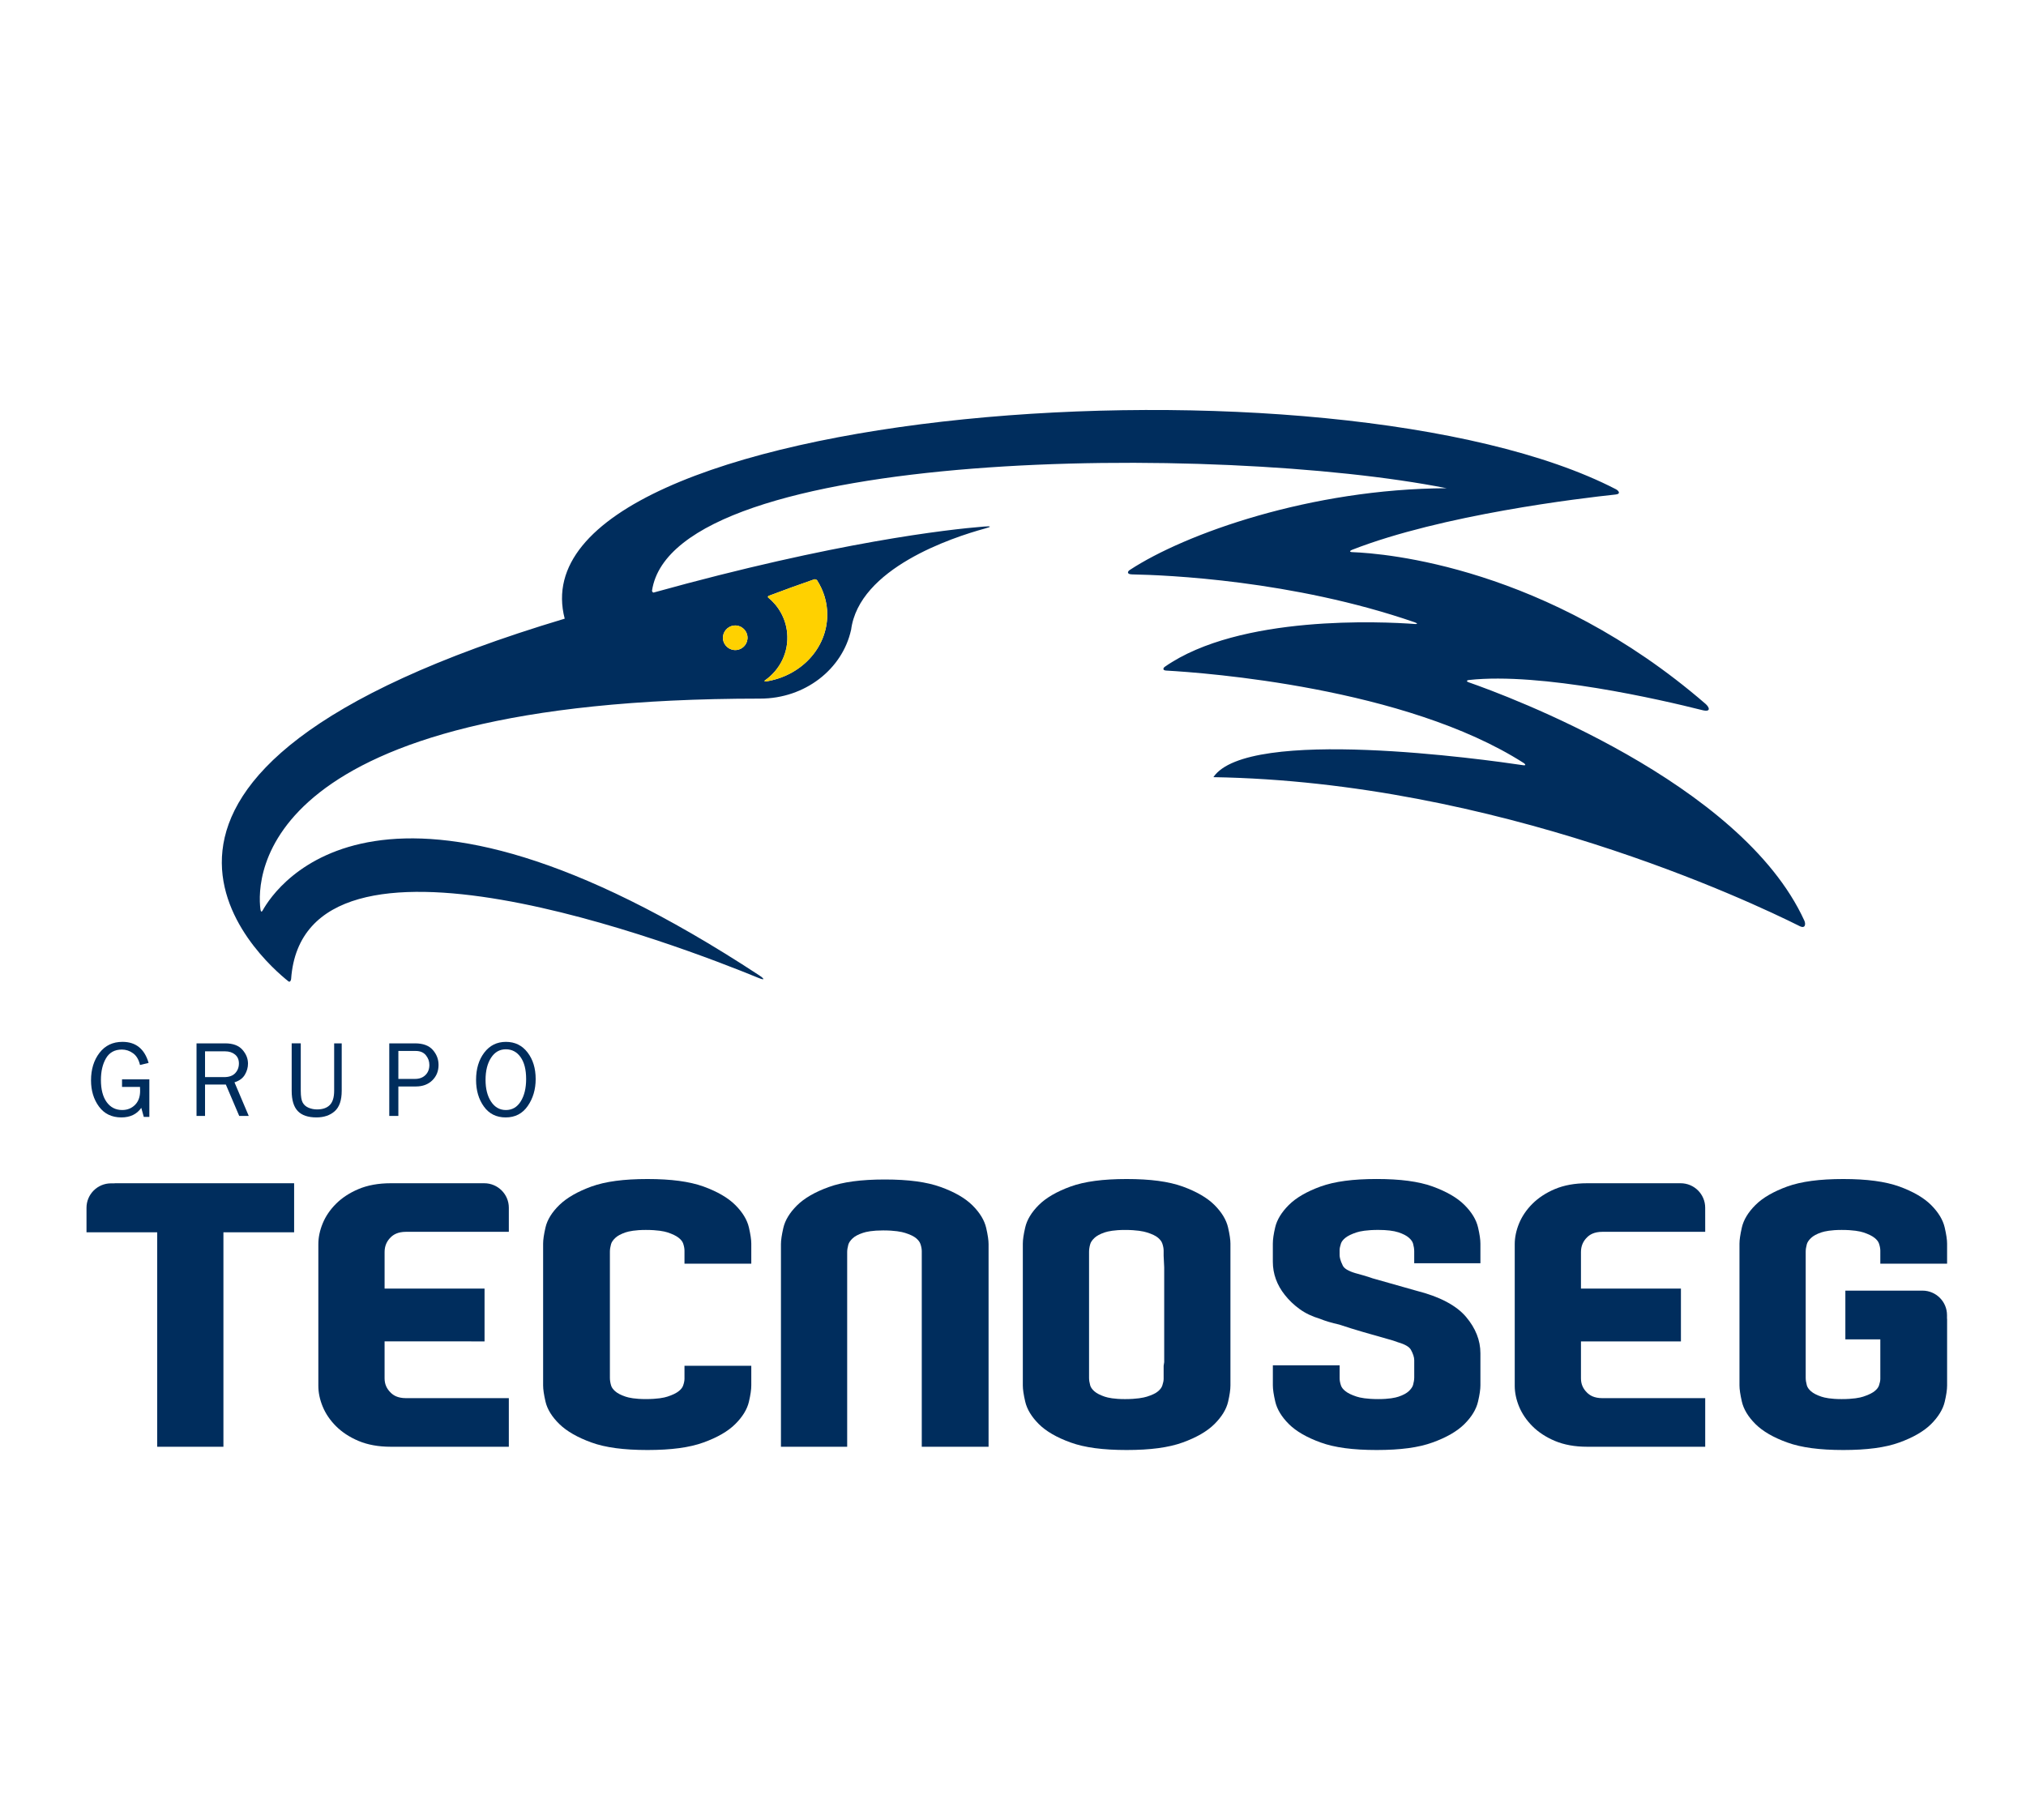
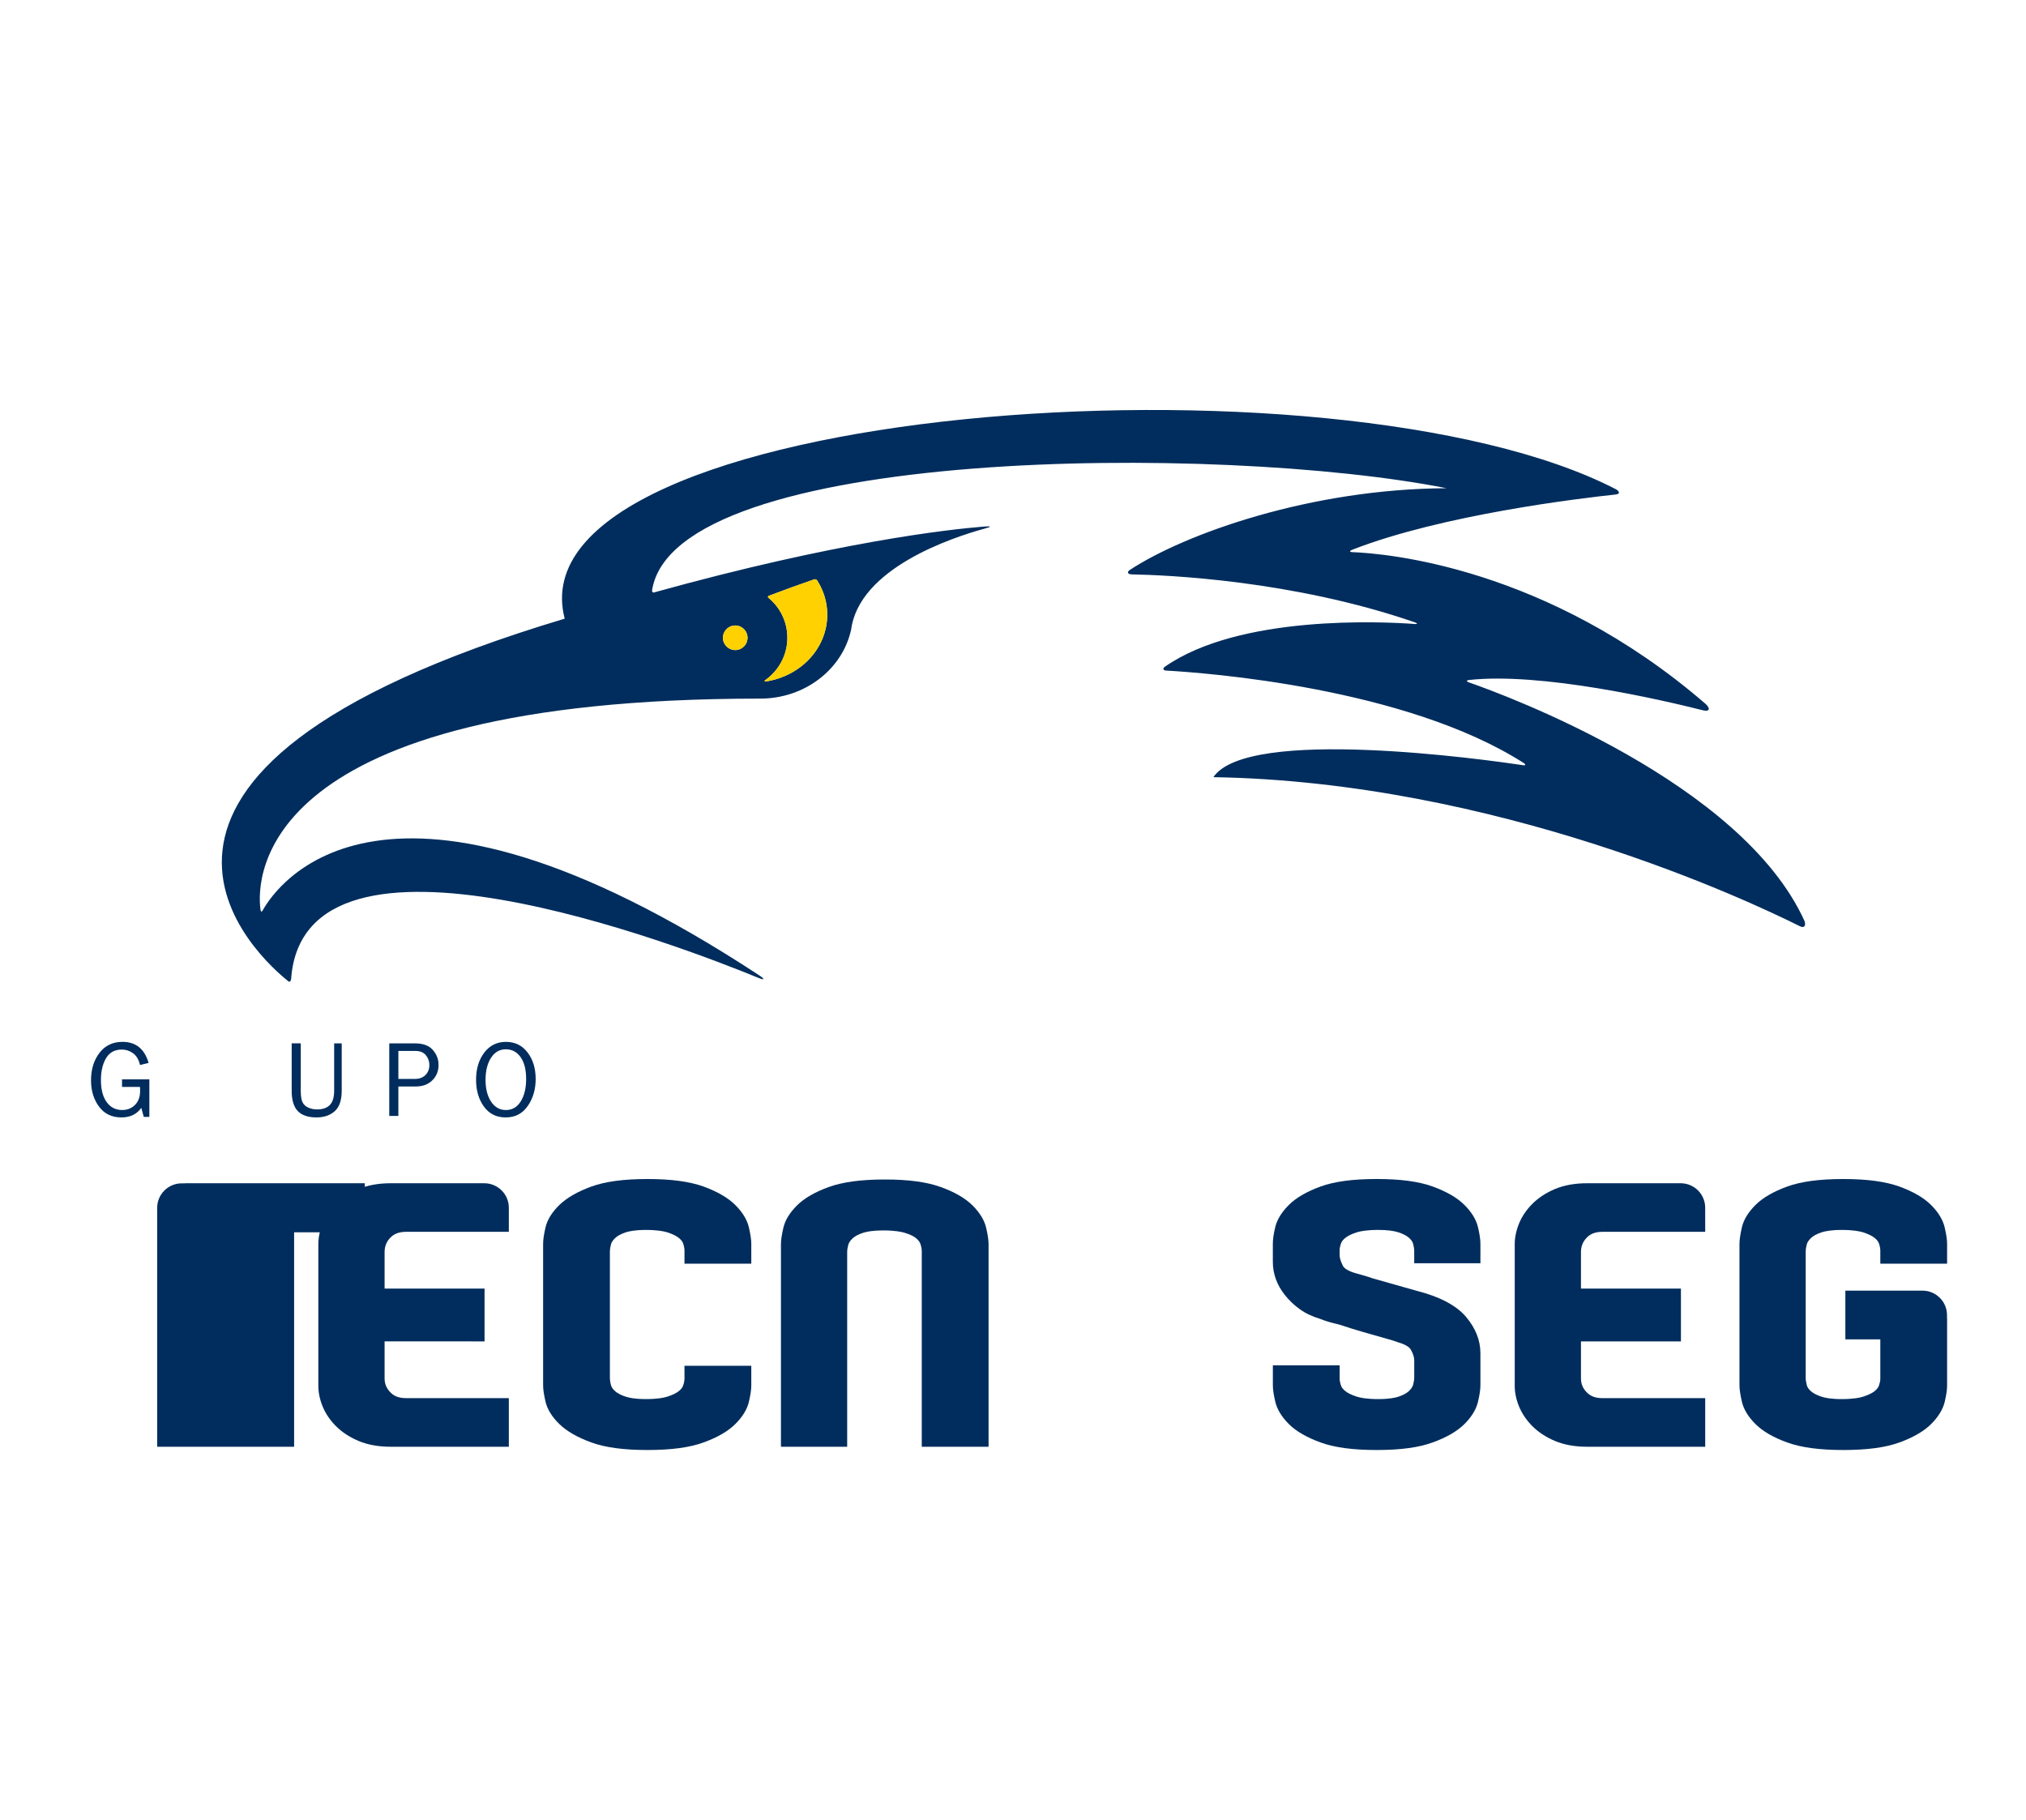
<svg xmlns="http://www.w3.org/2000/svg" version="1.1" id="Camada_1" x="0px" y="0px" viewBox="0 0 2267.72 2037.45" style="enable-background:new 0 0 2267.72 2037.45;" xml:space="preserve">
  <style type="text/css">
	.st0{fill:#002D5D;}
	.st1{fill:#FFD100;}
</style>
  <g>
    <g>
      <path class="st0" d="M724.73,1623.15c-26.57,0-47.08-2.74-62.68-8.41c-15.51-5.59-27.57-12.52-35.85-20.54    c-8.4-8.18-13.65-16.68-15.63-25.3c-1.79-7.75-2.65-13.66-2.65-18.08v-158.68c0-4.39,0.86-10.32,2.65-18.07    c1.98-8.64,7.23-17.12,15.63-25.28c8.28-8.02,20.34-14.95,35.85-20.6c15.66-5.64,36.13-8.38,62.68-8.38    c26.51,0,47.02,2.77,62.66,8.38c15.57,5.66,27.56,12.64,35.63,20.71c8.13,8.1,13.26,16.58,15.25,25.17    c1.77,7.81,2.65,13.73,2.65,18.07v22.45h-74.77v-14.57c0-2.4-0.5-5.11-1.48-8c-0.71-2.16-2.36-4.28-4.88-6.3    c-2.78-2.25-7.15-4.37-12.65-6.17c-3.88-1.25-11.25-2.75-24.27-2.75c-11.87,0-18.87,1.5-22.61,2.72    c-5.26,1.8-9.02,3.81-11.56,6.22c-2.53,2.38-4.12,4.72-4.75,6.97c-0.85,3.03-1.29,5.85-1.29,8.38v141.31    c0,2.51,0.42,5.32,1.29,8.35c0.61,2.22,2.11,4.37,4.55,6.56c2.59,2.32,6.64,4.42,11.75,6.11c3.69,1.25,10.64,2.72,22.61,2.72    c13.02,0,20.39-1.5,24.27-2.78c5.58-1.8,9.85-3.87,12.66-6.15c2.58-2.06,4.17-4.14,4.88-6.33c0.98-2.86,1.48-5.36,1.48-7.44    v-14.57h74.77v21.93c0,4.72-0.87,10.71-2.67,18.39c-1.96,8.41-7.09,16.78-15.21,24.88c-8.1,8.1-20.09,15.03-35.64,20.65    C771.77,1620.41,751.28,1623.15,724.73,1623.15L724.73,1623.15z" />
      <path class="st0" d="M1031.74,1619.5v-218.94c0-2.37-0.49-5.07-1.46-7.96c-0.76-2.28-2.33-4.37-4.79-6.47    c-2.59-2.22-6.75-4.2-12.36-5.98c-4.06-1.29-11.65-2.81-24.66-2.81c-11.88,0-18.86,1.47-22.61,2.75    c-5.23,1.74-8.99,3.76-11.56,6.17c-2.51,2.4-4.1,4.71-4.75,6.95c-0.85,3.1-1.3,5.92-1.3,8.39v217.89h-74.13v-226.8    c0-4.42,0.89-10.35,2.66-18.1c1.96-8.59,7.09-17.04,15.21-25.14c8.12-8.1,20.11-15.07,35.66-20.68    c15.63-5.67,36.13-8.44,62.68-8.44c26.52,0,47.02,2.77,62.65,8.44c15.58,5.61,27.57,12.58,35.63,20.65    c8.15,8.13,13.27,16.58,15.24,25.16c1.8,7.83,2.66,13.74,2.66,18.11v226.8H1031.74z" />
-       <path class="st0" d="M1261.05,1623.15c-26.57,0-47.06-2.74-62.67-8.41c-15.55-5.59-27.54-12.55-35.65-20.65    c-8.14-8.16-13.26-16.61-15.21-25.19c-1.79-7.69-2.66-13.6-2.66-18.08v-158.68c0-4.48,0.87-10.36,2.66-18.07    c1.95-8.59,7.07-17.07,15.21-25.17c8.09-8.07,20.08-15.06,35.65-20.71c15.64-5.64,36.15-8.38,62.67-8.38    c26.54,0,47.02,2.74,62.68,8.38c15.56,5.66,27.56,12.64,35.64,20.71c8.12,8.13,13.25,16.61,15.21,25.16    c1.79,7.83,2.66,13.74,2.66,18.08v158.68c0,4.72-0.87,10.77-2.64,18.39c-1.97,8.41-7.11,16.78-15.24,24.88    c-8.09,8.07-20.07,15.03-35.63,20.65C1308.11,1620.41,1287.62,1623.15,1261.05,1623.15L1261.05,1623.15z M1259.19,1376.81    c-11.87,0-18.85,1.5-22.61,2.72c-5.21,1.77-8.99,3.81-11.54,6.21c-2.54,2.43-4.14,4.74-4.75,6.99c-0.86,3.03-1.3,5.84-1.3,8.38    v141.31c0,2.51,0.44,5.32,1.28,8.35c0.64,2.25,2.14,4.37,4.55,6.56c2.61,2.32,6.66,4.42,11.75,6.11    c3.72,1.25,10.68,2.72,22.61,2.72c13.05,0,20.63-1.53,24.67-2.78c5.69-1.8,9.87-3.79,12.4-5.98c2.43-2.06,3.99-4.17,4.75-6.47    c0.98-2.92,1.47-5.43,1.47-7.47v-14.57l0.63-4.1v-106.06l-0.63-13.07v-5.62c0-2.4-0.49-5.11-1.47-8    c-0.76-2.26-2.32-4.37-4.78-6.47c-2.55-2.19-6.71-4.17-12.34-5.94C1279.82,1378.34,1272.24,1376.81,1259.19,1376.81    L1259.19,1376.81z" />
      <path class="st0" d="M1540.9,1623.15c-26.55,0-47.05-2.74-62.64-8.41c-15.55-5.62-27.54-12.55-35.66-20.65    c-8.13-8.13-13.24-16.61-15.21-25.19c-1.8-7.79-2.67-13.71-2.67-18.08v-22.49h74.74v14.6c0,2.4,0.52,5.1,1.5,7.99    c0.75,2.22,2.35,4.27,4.89,6.3c2.8,2.28,7.06,4.34,12.66,6.15c3.87,1.29,11.24,2.78,24.24,2.78c11.95,0,18.92-1.47,22.65-2.72    c5.11-1.73,8.97-3.79,11.54-6.21c2.51-2.37,4.11-4.74,4.75-6.97c0.82-3.01,1.28-5.84,1.28-8.36v-19.23c0-3.3-1.27-7.29-3.73-11.71    c-1.77-3.27-6.6-6.11-14.34-8.35l-0.92-0.31l-0.53-0.25c-1.21-0.49-2.75-0.98-4.6-1.54c0,0-23.45-6.66-33.14-9.45    c-9.11-2.65-18.04-5.4-26.53-8.27c-8.62-1.93-15.84-4.07-21.86-6.54c-8.76-2.61-16.23-6.19-22.67-10.87    c-6.31-4.56-11.85-9.87-16.51-15.76c-8.91-11.19-13.44-23.71-13.44-37.22v-20.27c0-4.74,0.87-10.75,2.66-18.36    c1.99-8.38,7.09-16.78,15.22-24.88c8.09-8.1,20.08-15.06,35.64-20.71c15.65-5.64,36.13-8.38,62.66-8.38    c26.55,0,47.03,2.74,62.68,8.38c15.53,5.66,27.54,12.58,35.65,20.71c8.13,8.1,13.25,16.58,15.19,25.16    c1.8,7.69,2.64,13.6,2.64,18.08v21.96h-74.09v-13.56c0-2.49-0.46-5.32-1.28-8.35c-0.61-2.19-2.11-4.37-4.59-6.56    c-2.54-2.31-6.51-4.36-11.71-6.11c-5.49-1.79-13.11-2.72-22.65-2.72c-13.01,0-20.37,1.5-24.24,2.75    c-5.63,1.83-9.9,3.93-12.69,6.19c-2.46,2-4.11,4.1-4.84,6.25c-0.99,2.98-1.51,5.49-1.51,7.47v5.59c0,2.11,0.64,5.84,3.58,11.75    c1.62,3.29,6.3,6.08,13.88,8.33l9.17,2.58c3.76,1.07,7.17,2.16,10.21,3.26l49.34,13.97c25.83,6.54,44.48,16.37,55.36,29.24    c10.67,12.61,16.06,26.31,16.06,40.6v36.01c0,4.45-0.84,10.36-2.64,18.08c-1.96,8.61-7.06,17.09-15.19,25.19    c-8.1,8.1-20.12,15.06-35.65,20.65C1587.96,1620.41,1567.5,1623.15,1540.9,1623.15L1540.9,1623.15z" />
-       <path class="st0" d="M175.94,1619.5v-240.07H96.82v-27.44c0.02-15.09,12.32-27.34,27.41-27.34h4.09v-0.11h200.9v54.89h-79.14    v240.07H175.94z" />
+       <path class="st0" d="M175.94,1619.5v-240.07v-27.44c0.02-15.09,12.32-27.34,27.41-27.34h4.09v-0.11h200.9v54.89h-79.14    v240.07H175.94z" />
      <path class="st0" d="M2063.21,1623.15c-26.57,0-47.05-2.74-62.67-8.41c-15.53-5.56-27.5-12.55-35.65-20.65    c-8.13-8.1-13.27-16.61-15.22-25.19c-1.77-7.79-2.66-13.71-2.66-18.08v-158.68c0-4.34,0.89-10.26,2.66-18.08    c1.96-8.58,7.09-17.06,15.22-25.16c8.13-8.13,20.12-15.06,35.61-20.71c15.67-5.64,36.2-8.38,62.7-8.38    c26.52,0,47.02,2.77,62.7,8.38c15.53,5.66,27.53,12.64,35.6,20.71c8.13,8.13,13.25,16.61,15.22,25.16    c1.8,7.79,2.68,13.71,2.68,18.08v22.45h-74.74v-14.57c0-2.4-0.52-5.11-1.5-8c-0.72-2.16-2.38-4.28-4.89-6.3    c-2.78-2.25-7.06-4.34-12.66-6.17c-3.88-1.25-11.25-2.75-24.26-2.75c-11.91,0-18.85,1.5-22.62,2.72    c-5.21,1.76-8.97,3.81-11.54,6.21c-2.54,2.4-4.13,4.74-4.77,6.99c-0.86,3.13-1.28,5.91-1.28,8.38v141.31    c0,2.43,0.43,5.24,1.28,8.35c0.63,2.25,2.12,4.37,4.59,6.59c2.57,2.29,6.63,4.39,11.72,6.08c3.71,1.25,10.64,2.72,22.62,2.72    c13.01,0,20.38-1.5,24.26-2.78c7-2.26,10.76-4.58,12.69-6.15c2.57-2.06,4.14-4.14,4.88-6.33c0.96-2.83,1.48-5.36,1.48-7.44v-44.14    h-39.13v-54.58h86.42c15.07,0.05,27.35,12.32,27.35,27.39v4.11h0.11v74.59c0,4.75-0.87,10.77-2.68,18.39    c-1.97,8.38-7.09,16.75-15.19,24.88c-8.1,8.07-20.1,15.03-35.66,20.65C2110.27,1620.41,2089.77,1623.15,2063.21,1623.15    L2063.21,1623.15z" />
      <path class="st0" d="M437.29,1619.5c-13.68,0-25.83-2.22-36.1-6.56c-10.01-4.25-18.46-9.81-25.14-16.51    c-6.59-6.6-11.59-13.94-14.86-21.9c-3.23-7.83-4.87-15.65-4.87-23.19v-158.65c0-7.53,1.65-15.36,4.87-23.19    c3.27-7.98,8.27-15.33,14.86-21.92c6.69-6.71,15.15-12.27,25.14-16.49c10.23-4.34,22.39-6.56,36.1-6.56h104.79    c15.16,0.03,27.46,12.31,27.46,27.39l0.02-0.46l-0.02,0.46v26.98H454.6c-9.72,0-14.41,3.42-17.1,5.98    c-4.72,4.55-7.02,10.01-7.02,16.72v40.84h111.88v59.12H430.47v41.36c0,6.42,2.3,11.68,7.02,16.19c2.64,2.58,7.35,5.99,17.1,5.99    h114.95v54.39H437.29z" />
      <path class="st0" d="M1776.4,1619.5c-13.67,0-25.82-2.22-36.1-6.56c-10.01-4.25-18.46-9.81-25.11-16.51    c-6.59-6.6-11.57-13.94-14.87-21.9c-3.21-7.83-4.86-15.65-4.86-23.19v-158.65c0-7.53,1.65-15.36,4.86-23.19    c3.3-7.98,8.28-15.33,14.87-21.92c6.71-6.71,15.13-12.27,25.11-16.49c10.24-4.34,22.38-6.56,36.1-6.56h104.79    c15.19,0.03,27.44,12.31,27.44,27.39l0.03,26.98h-114.94c-9.74,0-14.43,3.42-17.1,5.98c-4.72,4.55-7.03,10.01-7.03,16.72v40.84    h111.89v59.12h-111.89v41.36c0,6.42,2.29,11.68,7,16.19c2.68,2.58,7.37,5.99,17.13,5.99h114.94v54.39H1776.4z" />
    </g>
    <g>
      <path class="st0" d="M167.17,1208.23v42.06h-6.22l-2.8-10.16c-5.01,7.14-12.44,10.71-22.33,10.71c-10.72,0-19.05-4.04-25.01-12.09    c-5.96-8.07-8.93-17.87-8.93-29.38c0-12.3,3.16-22.56,9.45-30.77c6.32-8.24,14.89-12.34,25.72-12.34    c14.96,0,24.72,7.86,29.29,23.57l-9.64,2.32c-1.39-6.04-3.98-10.42-7.8-13.14c-3.81-2.77-7.96-4.13-12.49-4.13    c-8.01,0-13.93,3.24-17.73,9.71c-3.81,6.5-5.72,14.6-5.72,24.36c0,10.53,2.14,18.77,6.4,24.7c4.27,5.91,10.07,8.91,17.41,8.91    c5.71,0,10.49-1.91,14.32-5.7c3.82-3.79,5.74-9.05,5.74-15.71c0-1.22-0.04-2.72-0.12-4.42h-20.12v-8.51H167.17z" />
-       <path class="st0" d="M278.42,1249.18h-10.66l-14.98-35.16H229.5v35.16h-9.52v-81.24H252c8.67,0,15.13,2.37,19.31,7.12    c4.19,4.74,6.27,9.92,6.27,15.55c0,4.34-1.16,8.45-3.51,12.44c-2.33,3.99-6.2,6.79-11.61,8.51L278.42,1249.18z M229.5,1205.73    h21.25c5.59,0,9.77-1.47,12.52-4.42c2.77-2.98,4.15-6.57,4.15-10.88c0-4.29-1.46-7.61-4.38-10c-2.92-2.37-6.6-3.56-11.04-3.56    H229.5V1205.73z" />
      <path class="st0" d="M374.02,1167.94h8.46v53.07c0,10.64-2.62,18.27-7.83,22.88c-5.21,4.63-12.04,6.95-20.5,6.95    c-9.39,0-16.37-2.4-20.88-7.15c-4.53-4.77-6.79-12.32-6.79-22.68v-53.07h10.17v53.07c0,6.33,0.74,10.75,2.21,13.33    c1.46,2.6,3.68,4.51,6.66,5.73c2.98,1.22,6.09,1.83,9.34,1.83c6.27,0,11.04-1.64,14.28-4.94c3.26-3.3,4.88-8.62,4.88-15.96    V1167.94z" />
      <path class="st0" d="M445.89,1249.18h-10.18v-81.24h28.81c9,0,15.64,2.46,19.93,7.37c4.28,4.88,6.42,10.47,6.42,16.75    c0,6.99-2.33,12.73-6.99,17.29c-4.66,4.55-10.77,6.85-18.3,6.85h-19.69V1249.18z M445.89,1207.74h18.69    c4.8,0,8.66-1.42,11.61-4.31c2.93-2.86,4.4-6.68,4.4-11.37c0-4.07-1.31-7.67-3.93-10.87c-2.61-3.16-6.41-4.74-11.37-4.74h-19.4    V1207.74z" />
      <path class="st0" d="M566.01,1250.85c-10.43,0-18.58-4.06-24.4-12.2c-5.84-8.1-8.74-18.05-8.74-29.84    c0-12.34,3.06-22.48,9.17-30.51c6.09-8.02,14.2-12.03,24.27-12.03c10.04,0,18.1,3.93,24.17,11.82c6.07,7.89,9.1,17.81,9.1,29.82    c0,11.51-2.94,21.55-8.83,30.08C584.84,1246.57,576.6,1250.85,566.01,1250.85z M566.24,1242.58c7.11,0,12.66-3.24,16.67-9.74    c4-6.47,6-14.78,6-24.99c0-10.5-2.07-18.66-6.21-24.5c-4.16-5.84-9.66-8.76-16.52-8.76c-6.95,0-12.46,3.16-16.55,9.51    c-4.08,6.3-6.15,14.54-6.15,24.76c0,9.97,2.08,18.1,6.2,24.33C553.82,1239.44,559.34,1242.58,566.24,1242.58z" />
    </g>
    <g>
      <path class="st0" d="M2019.59,1030.5c-70.98-155.24-333.92-252.17-375.57-266.69c-3.62-1.28-1.79-2.4,0.14-2.62    c81.04-8.87,214.82,22.04,261.18,33.72c10.42,2.62,7.89-3.38,3.62-7.06c-177.74-153.69-358.65-168.39-395.15-169.78    c-4.34-0.15-2.45-1.83-0.34-2.64c100.5-39.26,255.35-57.68,294.96-61.88c6.13-0.65,3.38-4.28,0.24-5.91    C1494.75,385.29,569.58,452.9,632.08,692.54c-579.98,173.6-338.45,382.83-309.23,405.99c1.75,1.36,2.88-1.09,3-2.67    c14.39-200.01,438.49-35.98,522.84-1.3c9.33,3.81,5.49,0.08,1.05-2.81c-421.96-276.87-540.87-99.44-555.77-72.53    c-1.17,2.08-2.11,1.53-2.51-1.64c-4.23-34.21-5.11-235.55,559.47-235.55c50.13,0,91.96-32.98,101.64-76.85l0.03,0.19    c8.67-69.23,113.18-103.69,149.63-113.67c7.75-2.12,7.92-2.96-0.98-2.25c-39.4,3.16-165.21,17.05-369.7,73.87    c-0.71,0.19-1.9-1.25-1.74-2.16c24.17-161.23,636.42-164.75,889.4-114.63c-152,0.63-292.73,50.83-354.76,91.58    c-2.45,1.6-3.53,4.78,2.87,4.88c37.98,0.71,179.54,6.49,316.04,53.56c2.35,0.82,4.65,2.27,0.12,1.94    c-35.34-2.59-195.93-10.65-279.73,47.93c-1.8,1.28-2.87,4.01,1.68,4.23c42.55,2.38,267.66,18.69,400.15,103.53    c1.65,1.09,2.98,2.95-0.66,2.41c-42.2-6.3-308.36-43.63-346.77,13.37c317.47,5.24,600.09,138.65,656.16,166.72    C2020.93,1039.99,2021.3,1034.23,2019.59,1030.5z M856.12,761.68c16.81-11.68,27.08-31.65,24.92-53.45    c-1.57-16.12-9.68-29.96-21.32-39.46c-0.43-0.35-0.05-1.5,0.59-1.74c16.84-6.36,33.96-12.6,51.22-18.56    c0.64-0.19,2.64,0.47,3,1.04c7.22,11.3,11.43,24.39,11.43,38.47c0,37.87-29.86,68.94-68.88,74.87    C855.95,763.01,855.31,762.23,856.12,761.68z M821.62,700.24c7.55-0.76,14.27,4.78,15.03,12.36c0.75,7.56-4.79,14.3-12.37,15.03    c-7.54,0.74-14.29-4.8-15.04-12.36C808.5,707.71,814.05,700.98,821.62,700.24z" />
      <path class="st1" d="M821.62,700.24c-7.57,0.74-13.11,7.47-12.37,15.03c0.75,7.56,7.5,13.1,15.04,12.36    c7.57-0.73,13.11-7.47,12.37-15.03C835.89,705.01,829.17,699.47,821.62,700.24z M914.52,649.51c-0.35-0.57-2.35-1.23-3-1.04    c-17.26,5.95-34.38,12.2-51.22,18.56c-0.63,0.24-1.02,1.39-0.59,1.74c11.65,9.5,19.75,23.33,21.32,39.46    c2.15,21.8-8.12,41.77-24.92,53.45c-0.81,0.55-0.17,1.34,0.96,1.18c39.02-5.92,68.88-37,68.88-74.87    C925.96,673.9,921.74,660.81,914.52,649.51z" />
    </g>
  </g>
</svg>